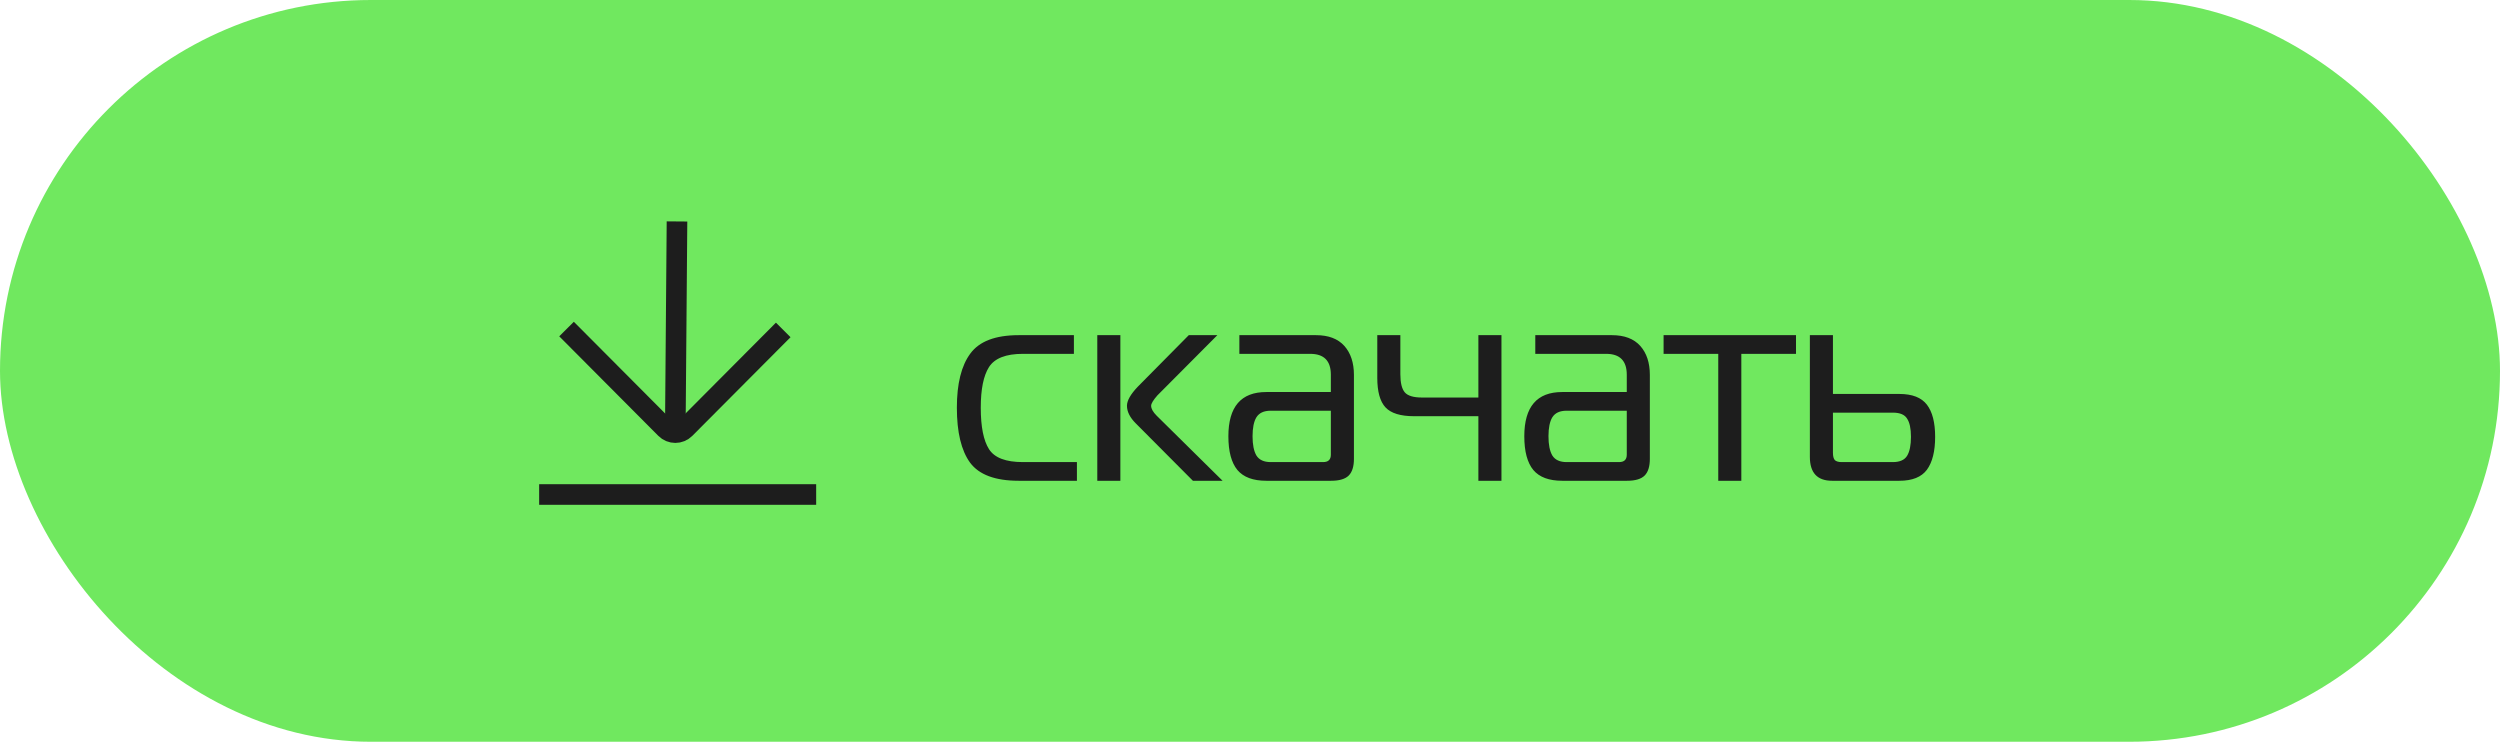
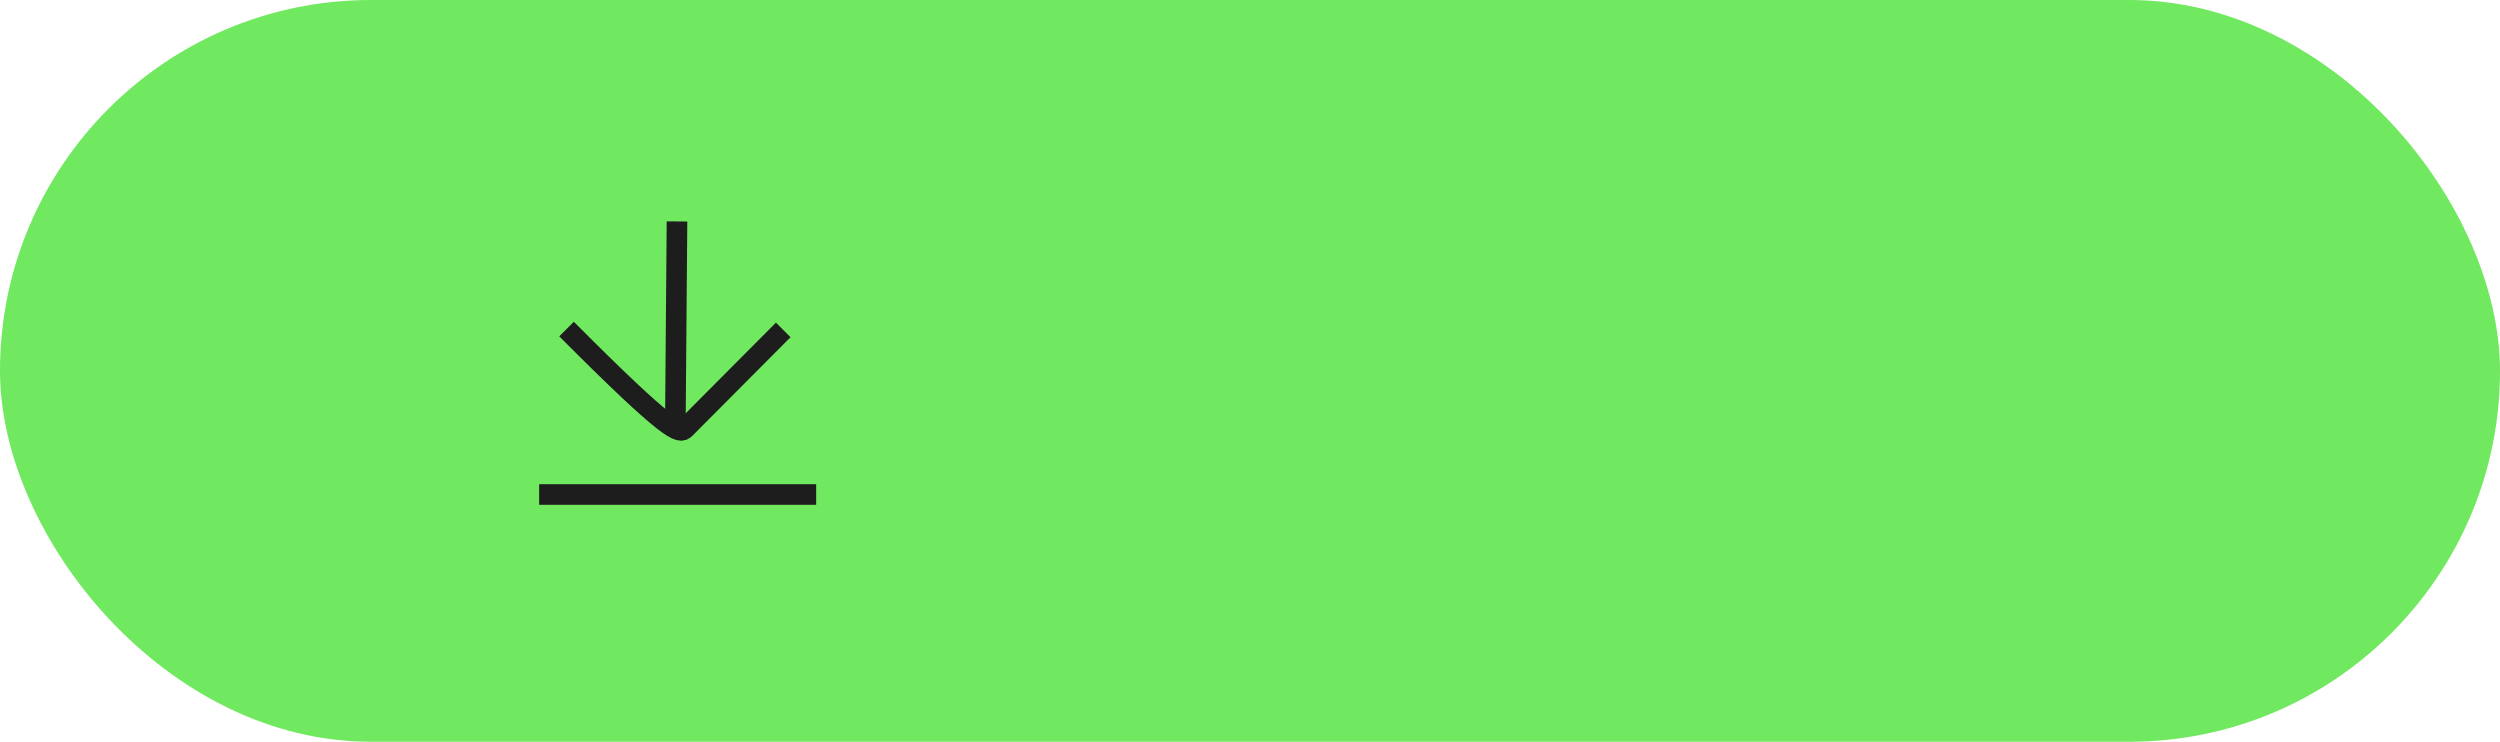
<svg xmlns="http://www.w3.org/2000/svg" width="182" height="54" viewBox="0 0 182 54" fill="none">
  <rect width="182" height="54" rx="27" fill="#70E85F" />
  <path d="M40 36H58.667" stroke="#1D1D1D" stroke-width="1.5" stroke-linecap="square" />
-   <path d="M41.244 23.955L48.458 31.201C48.848 31.593 49.479 31.593 49.869 31.201L57.019 24.019" stroke="#1D1D1D" stroke-width="1.5" />
+   <path d="M41.244 23.955C48.848 31.593 49.479 31.593 49.869 31.201L57.019 24.019" stroke="#1D1D1D" stroke-width="1.5" />
  <path d="M49.285 16.121L49.164 31.026" stroke="#1D1D1D" stroke-width="1.5" />
-   <path d="M78.4 35H74.16C72.453 35 71.273 34.56 70.62 33.68C69.98 32.8 69.66 31.467 69.66 29.68C69.66 27.933 69.987 26.62 70.64 25.74C71.293 24.847 72.467 24.4 74.16 24.4H78.18V25.76H74.46C73.233 25.76 72.413 26.08 72 26.72C71.6 27.347 71.4 28.333 71.4 29.68C71.4 31.067 71.6 32.073 72 32.7C72.4 33.327 73.22 33.64 74.46 33.64H78.4V35ZM89.003 35H86.843L82.683 30.82C82.256 30.393 82.043 29.967 82.043 29.54C82.043 29.167 82.303 28.707 82.823 28.16L86.543 24.4H88.623L84.263 28.78C83.956 29.127 83.803 29.38 83.803 29.54C83.803 29.753 83.936 29.993 84.203 30.26L89.003 35ZM81.563 35H79.883V24.4H81.563V35ZM90.226 24.4H95.806C96.712 24.4 97.399 24.66 97.866 25.18C98.332 25.7 98.566 26.407 98.566 27.3V33.4C98.566 33.96 98.439 34.367 98.186 34.62C97.932 34.873 97.506 35 96.906 35H92.186C91.226 35 90.526 34.74 90.086 34.22C89.646 33.687 89.426 32.867 89.426 31.76C89.426 29.613 90.346 28.54 92.186 28.54H96.886V27.28C96.886 26.267 96.386 25.76 95.386 25.76H90.226V24.4ZM96.886 29.9H92.506C92.012 29.9 91.666 30.06 91.466 30.38C91.279 30.687 91.186 31.147 91.186 31.76C91.186 32.373 91.279 32.84 91.466 33.16C91.666 33.48 92.012 33.64 92.506 33.64H96.326C96.699 33.64 96.886 33.46 96.886 33.1V29.9ZM109.306 35H107.626V30.3H102.946C101.96 30.3 101.266 30.087 100.866 29.66C100.466 29.233 100.266 28.513 100.266 27.5V24.4H101.946V27.24C101.946 27.867 102.053 28.307 102.266 28.56C102.48 28.813 102.9 28.94 103.526 28.94H107.626V24.4H109.306V35ZM111.769 24.4H117.349C118.255 24.4 118.942 24.66 119.409 25.18C119.875 25.7 120.109 26.407 120.109 27.3V33.4C120.109 33.96 119.982 34.367 119.729 34.62C119.475 34.873 119.049 35 118.449 35H113.729C112.769 35 112.069 34.74 111.629 34.22C111.189 33.687 110.969 32.867 110.969 31.76C110.969 29.613 111.889 28.54 113.729 28.54H118.429V27.28C118.429 26.267 117.929 25.76 116.929 25.76H111.769V24.4ZM118.429 29.9H114.049C113.555 29.9 113.209 30.06 113.009 30.38C112.822 30.687 112.729 31.147 112.729 31.76C112.729 32.373 112.822 32.84 113.009 33.16C113.209 33.48 113.555 33.64 114.049 33.64H117.869C118.242 33.64 118.429 33.46 118.429 33.1V29.9ZM126.769 35H125.089V25.76H121.109V24.4H130.749V25.76H126.769V35ZM138.278 35H133.378C132.298 35 131.758 34.42 131.758 33.26V24.4H133.438V28.68H138.278C139.211 28.68 139.878 28.94 140.278 29.46C140.678 29.98 140.878 30.76 140.878 31.8C140.878 32.853 140.678 33.653 140.278 34.2C139.878 34.733 139.211 35 138.278 35ZM133.438 30.04V32.96C133.438 33.213 133.484 33.393 133.578 33.5C133.684 33.593 133.844 33.64 134.058 33.64H137.798C138.304 33.64 138.651 33.487 138.838 33.18C139.024 32.873 139.118 32.413 139.118 31.8C139.118 31.2 139.024 30.76 138.838 30.48C138.664 30.187 138.318 30.04 137.798 30.04H133.438Z" fill="#1D1D1D" />
</svg>